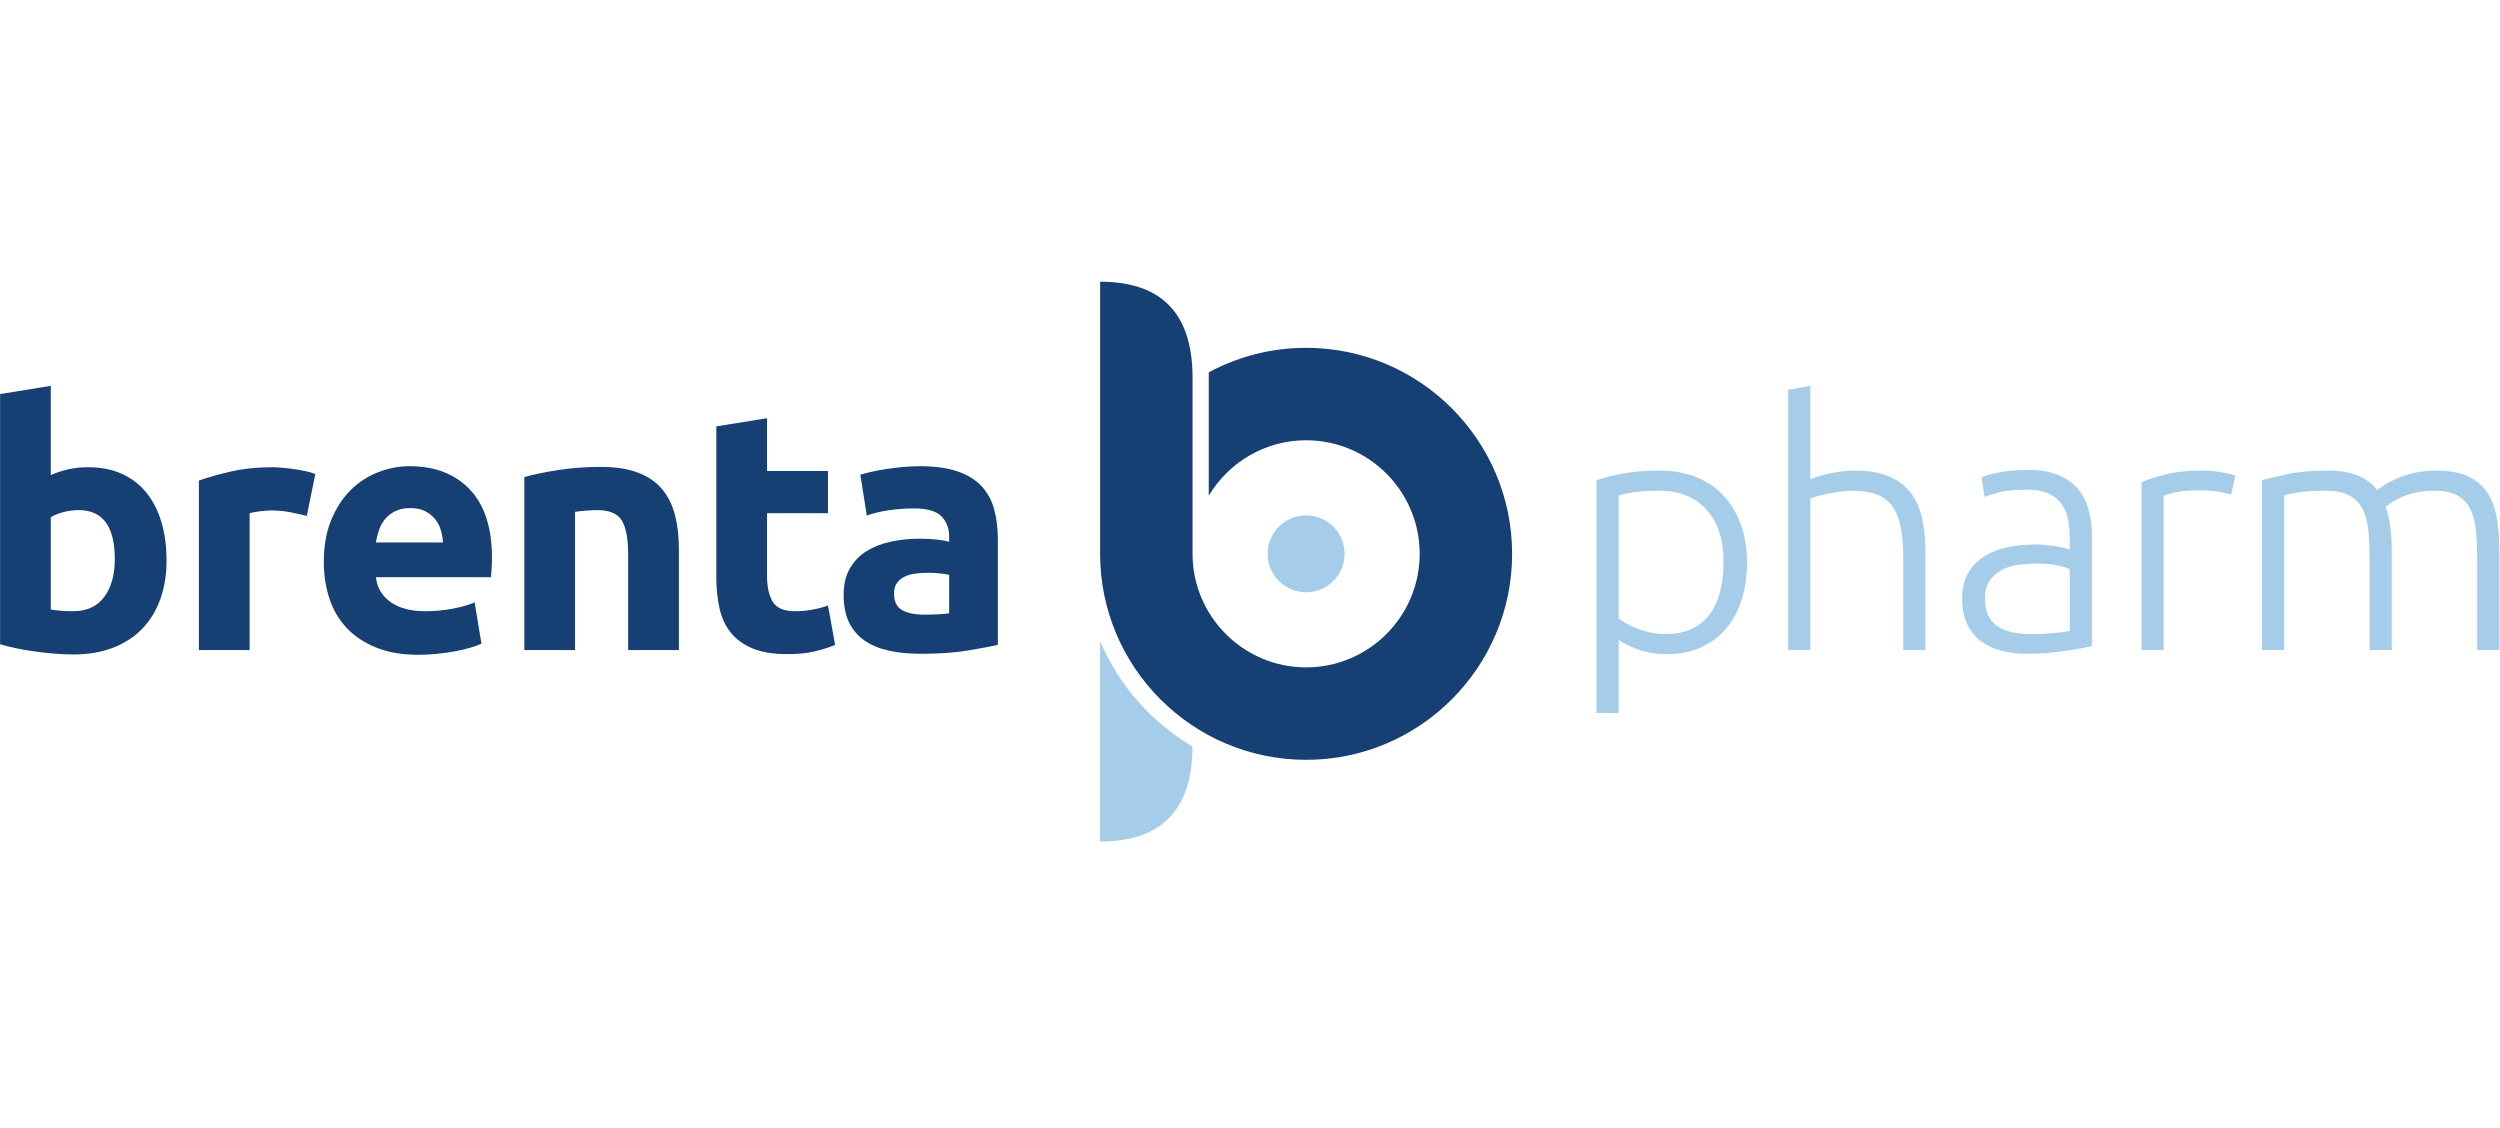
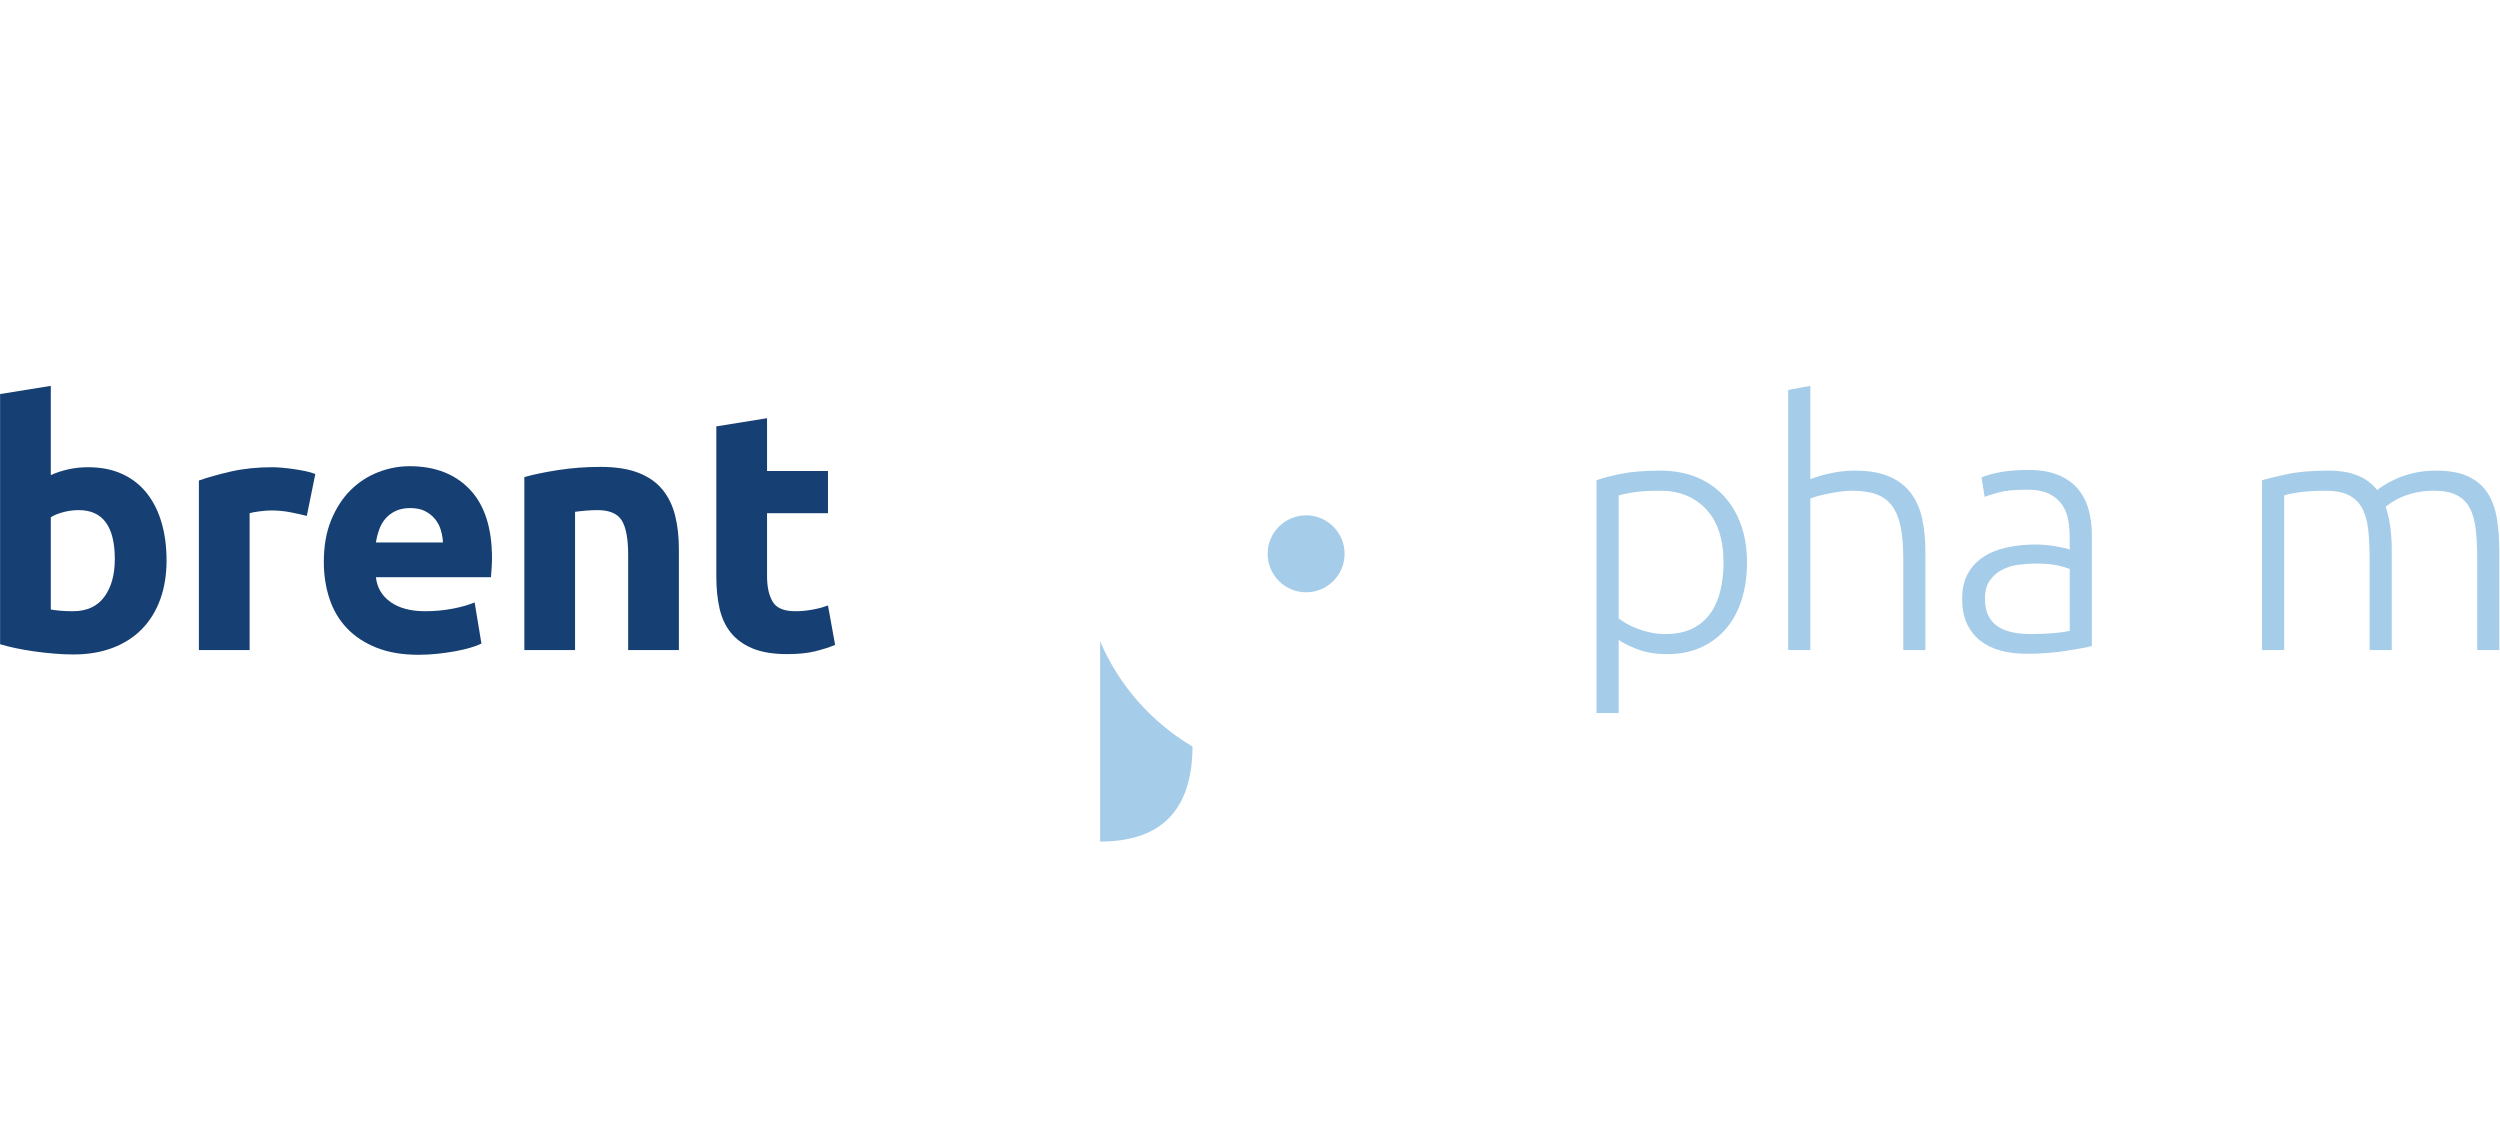
<svg xmlns="http://www.w3.org/2000/svg" xmlns:ns1="http://www.serif.com/" width="100%" height="100%" viewBox="0 0 308 139" version="1.1" xml:space="preserve" style="fill-rule:evenodd;clip-rule:evenodd;stroke-linejoin:round;stroke-miterlimit:2;">
  <g id="Livello-1" ns1:id="Livello 1" transform="matrix(0.387,0,0,0.387,-10.346,14.391)">
    <g transform="matrix(1,0,0,1,63.283,115.997)">
      <path d="M0,24.818C0,14.415 -3.83,9.212 -11.487,9.212C-13.149,9.212 -14.792,9.43 -16.417,9.861C-18.044,10.296 -19.363,10.837 -20.374,11.487L-20.374,40.857C-19.58,41.003 -18.569,41.127 -17.339,41.235C-16.111,41.345 -14.776,41.398 -13.329,41.398C-8.924,41.398 -5.6,39.881 -3.359,36.846C-1.121,33.812 0,29.804 0,24.818M16.473,25.25C16.473,29.804 15.804,33.922 14.468,37.606C13.13,41.29 11.198,44.433 8.67,47.033C6.14,49.636 3.035,51.64 -0.649,53.047C-4.334,54.456 -8.525,55.163 -13.221,55.163C-15.171,55.163 -17.214,55.068 -19.344,54.89C-21.476,54.71 -23.57,54.474 -25.629,54.186C-27.689,53.897 -29.658,53.554 -31.536,53.157C-33.416,52.761 -35.076,52.345 -36.521,51.91L-36.521,-27.742L-20.374,-30.345L-20.374,-1.951C-18.569,-2.744 -16.688,-3.36 -14.739,-3.792C-12.788,-4.227 -10.693,-4.443 -8.453,-4.443C-4.407,-4.443 -0.831,-3.739 2.276,-2.329C5.382,-0.922 7.983,1.084 10.079,3.685C12.173,6.285 13.763,9.412 14.847,13.059C15.931,16.708 16.473,20.771 16.473,25.25" style="fill:rgb(22,64,115);fill-rule:nonzero;" />
    </g>
    <g transform="matrix(1,0,0,1,124.405,154.253)">
      <path d="M0,-27.201C-1.446,-27.562 -3.143,-27.943 -5.093,-28.339C-7.044,-28.736 -9.141,-28.936 -11.379,-28.936C-12.392,-28.936 -13.601,-28.844 -15.009,-28.665C-16.418,-28.485 -17.485,-28.284 -18.207,-28.068L-18.207,15.498L-34.354,15.498L-34.354,-38.471C-31.465,-39.484 -28.051,-40.44 -24.113,-41.345C-20.175,-42.248 -15.787,-42.699 -10.945,-42.699C-10.079,-42.699 -9.033,-42.644 -7.803,-42.536C-6.575,-42.428 -5.348,-42.283 -4.118,-42.102C-2.891,-41.922 -1.663,-41.706 -0.434,-41.453C0.794,-41.2 1.842,-40.893 2.709,-40.532L0,-27.201Z" style="fill:rgb(22,64,115);fill-rule:nonzero;" />
    </g>
    <g transform="matrix(1,0,0,1,167.752,146.99)">
      <path d="M0,-11.486C-0.073,-12.856 -0.308,-14.195 -0.705,-15.494C-1.102,-16.796 -1.716,-17.952 -2.547,-18.965C-3.378,-19.973 -4.426,-20.805 -5.689,-21.457C-6.954,-22.105 -8.525,-22.431 -10.404,-22.431C-12.21,-22.431 -13.763,-22.123 -15.063,-21.51C-16.364,-20.896 -17.447,-20.083 -18.315,-19.07C-19.182,-18.058 -19.851,-16.886 -20.32,-15.549C-20.79,-14.211 -21.132,-12.856 -21.35,-11.486L0,-11.486ZM-37.93,-5.307C-37.93,-10.363 -37.155,-14.792 -35.6,-18.584C-34.048,-22.376 -32.006,-25.536 -29.478,-28.068C-26.949,-30.596 -24.042,-32.51 -20.752,-33.811C-17.466,-35.111 -14.088,-35.762 -10.621,-35.762C-2.53,-35.762 3.864,-33.285 8.562,-28.339C13.257,-23.389 15.605,-16.109 15.605,-6.501C15.605,-5.561 15.568,-4.53 15.497,-3.411C15.425,-2.293 15.352,-1.299 15.28,-0.431L-21.35,-0.431C-20.988,2.893 -19.436,5.528 -16.688,7.479C-13.945,9.429 -10.26,10.405 -5.635,10.405C-2.673,10.405 0.233,10.134 3.088,9.592C5.942,9.05 8.272,8.383 10.079,7.588L12.246,20.7C11.379,21.135 10.222,21.568 8.779,22.001C7.332,22.435 5.726,22.814 3.956,23.138C2.185,23.463 0.288,23.735 -1.734,23.952C-3.758,24.17 -5.78,24.276 -7.803,24.276C-12.934,24.276 -17.394,23.519 -21.187,22.001C-24.979,20.484 -28.122,18.408 -30.615,15.769C-33.107,13.133 -34.95,10.01 -36.142,6.395C-37.334,2.784 -37.93,-1.119 -37.93,-5.307" style="fill:rgb(22,64,115);fill-rule:nonzero;" />
    </g>
    <g transform="matrix(1,0,0,1,193.654,166.499)">
      <path d="M0,-51.801C2.745,-52.596 6.285,-53.336 10.62,-54.023C14.956,-54.71 19.506,-55.053 24.275,-55.053C29.114,-55.053 33.143,-54.42 36.359,-53.155C39.572,-51.891 42.119,-50.105 43.999,-47.793C45.876,-45.481 47.212,-42.735 48.008,-39.557C48.803,-36.378 49.2,-32.837 49.2,-28.935L49.2,3.252L33.053,3.252L33.053,-26.986C33.053,-32.187 32.365,-35.871 30.993,-38.038C29.621,-40.207 27.055,-41.29 23.299,-41.29C22.143,-41.29 20.916,-41.238 19.615,-41.128C18.314,-41.02 17.158,-40.892 16.147,-40.749L16.147,3.252L0,3.252L0,-51.801Z" style="fill:rgb(22,64,115);fill-rule:nonzero;" />
    </g>
    <g transform="matrix(1,0,0,1,254.773,168.45)">
      <path d="M0,-69.902L16.147,-72.501L16.147,-55.703L35.545,-55.703L35.545,-42.266L16.147,-42.266L16.147,-22.218C16.147,-18.82 16.743,-16.111 17.935,-14.088C19.127,-12.067 21.528,-11.056 25.141,-11.056C26.875,-11.056 28.664,-11.218 30.506,-11.542C32.349,-11.868 34.028,-12.318 35.545,-12.899L37.821,-0.325C35.871,0.471 33.703,1.155 31.319,1.732C28.935,2.309 26.009,2.599 22.541,2.599C18.133,2.599 14.484,2.003 11.595,0.811C8.705,-0.38 6.394,-2.04 4.66,-4.172C2.925,-6.304 1.714,-8.887 1.029,-11.921C0.341,-14.955 0,-18.316 0,-22L0,-69.902Z" style="fill:rgb(22,64,115);fill-rule:nonzero;" />
    </g>
    <g transform="matrix(1,0,0,1,320.879,123.691)">
-       <path d="M0,34.79C1.589,34.79 3.106,34.755 4.552,34.68C5.997,34.609 7.152,34.499 8.02,34.354L8.02,22.11C7.369,21.965 6.394,21.821 5.093,21.675C3.793,21.533 2.602,21.459 1.517,21.459C0,21.459 -1.427,21.551 -2.764,21.729C-4.101,21.91 -5.274,22.256 -6.285,22.76C-7.298,23.265 -8.092,23.951 -8.669,24.818C-9.249,25.686 -9.536,26.769 -9.536,28.069C-9.536,30.6 -8.688,32.35 -6.99,33.325C-5.292,34.301 -2.963,34.79 0,34.79M-1.3,-12.462C3.468,-12.462 7.441,-11.921 10.621,-10.835C13.799,-9.752 16.346,-8.197 18.261,-6.176C20.175,-4.152 21.529,-1.695 22.325,1.194C23.119,4.084 23.517,7.299 23.517,10.84L23.517,44.435C21.204,44.941 17.99,45.536 13.872,46.222C9.754,46.908 4.769,47.252 -1.083,47.252C-4.768,47.252 -8.11,46.926 -11.107,46.276C-14.106,45.625 -16.688,44.561 -18.856,43.079C-21.023,41.599 -22.687,39.665 -23.841,37.282C-24.998,34.895 -25.575,31.972 -25.575,28.503C-25.575,25.18 -24.908,22.363 -23.57,20.049C-22.234,17.739 -20.446,15.896 -18.206,14.522C-15.967,13.152 -13.402,12.159 -10.512,11.542C-7.623,10.93 -4.625,10.622 -1.517,10.622C0.578,10.622 2.439,10.714 4.064,10.893C5.69,11.075 7.007,11.309 8.02,11.597L8.02,10.08C8.02,7.334 7.189,5.132 5.527,3.469C3.865,1.807 0.976,0.977 -3.143,0.977C-5.889,0.977 -8.598,1.177 -11.271,1.571C-13.944,1.972 -16.256,2.531 -18.206,3.251L-20.265,-9.752C-19.327,-10.041 -18.152,-10.347 -16.743,-10.672C-15.334,-10.999 -13.8,-11.285 -12.137,-11.54C-10.477,-11.792 -8.724,-12.009 -6.881,-12.192C-5.039,-12.371 -3.18,-12.462 -1.3,-12.462" style="fill:rgb(22,64,115);fill-rule:nonzero;" />
-     </g>
+       </g>
    <g transform="matrix(1,0,0,1,542.034,142.766)">
      <path d="M0,16.904C0.65,17.41 1.463,17.952 2.438,18.531C3.414,19.11 4.552,19.652 5.853,20.156C7.152,20.663 8.562,21.077 10.079,21.403C11.596,21.728 13.185,21.889 14.848,21.889C18.314,21.889 21.223,21.295 23.571,20.103C25.918,18.91 27.814,17.285 29.261,15.225C30.705,13.167 31.753,10.747 32.403,7.966C33.054,5.184 33.378,2.24 33.378,-0.867C33.378,-8.236 31.536,-13.888 27.853,-17.828C24.167,-21.765 19.29,-23.734 13.222,-23.734C9.754,-23.734 6.953,-23.573 4.822,-23.247C2.691,-22.921 1.084,-22.578 0,-22.217L0,16.904ZM0,47.033L-7.044,47.033L-7.044,-27.095C-4.949,-27.815 -2.276,-28.504 0.976,-29.151C4.227,-29.803 8.345,-30.129 13.33,-30.129C17.448,-30.129 21.187,-29.459 24.547,-28.123C27.906,-26.784 30.794,-24.853 33.217,-22.325C35.636,-19.797 37.514,-16.727 38.852,-13.113C40.188,-9.5 40.856,-5.419 40.856,-0.867C40.856,3.396 40.296,7.313 39.177,10.889C38.056,14.466 36.413,17.54 34.246,20.103C32.078,22.667 29.423,24.673 26.28,26.117C23.138,27.562 19.543,28.284 15.497,28.284C11.813,28.284 8.615,27.758 5.906,26.714C3.197,25.666 1.228,24.673 0,23.732L0,47.033Z" style="fill:rgb(165,204,233);fill-rule:nonzero;" />
    </g>
    <g transform="matrix(1,0,0,1,596.002,85.652)">
-       <path d="M0,84.099L0,1.302L7.044,0L7.044,29.694C9.355,28.828 11.704,28.161 14.089,27.692C16.473,27.221 18.857,26.985 21.241,26.985C25.576,26.985 29.187,27.601 32.078,28.828C34.967,30.059 37.28,31.809 39.014,34.084C40.748,36.359 41.957,39.088 42.645,42.267C43.33,45.447 43.674,48.949 43.674,52.778L43.674,84.099L36.629,84.099L36.629,55.053C36.629,51.08 36.358,47.722 35.816,44.976C35.274,42.232 34.371,39.991 33.108,38.256C31.843,36.522 30.163,35.276 28.068,34.518C25.973,33.759 23.335,33.38 20.157,33.38C18.928,33.38 17.61,33.488 16.201,33.706C14.793,33.922 13.474,34.157 12.246,34.409C11.017,34.663 9.916,34.934 8.941,35.221C7.966,35.512 7.332,35.727 7.044,35.872L7.044,84.099L0,84.099Z" style="fill:rgb(165,204,233);fill-rule:nonzero;" />
+       <path d="M0,84.099L0,1.302L7.044,0L7.044,29.694C9.355,28.828 11.704,28.161 14.089,27.692C16.473,27.221 18.857,26.985 21.241,26.985C25.576,26.985 29.187,27.601 32.078,28.828C34.967,30.059 37.28,31.809 39.014,34.084C40.748,36.359 41.957,39.088 42.645,42.267C43.33,45.447 43.674,48.949 43.674,52.778L43.674,84.099L36.629,84.099L36.629,55.053C36.629,51.08 36.358,47.722 35.816,44.976C35.274,42.232 34.371,39.991 33.108,38.256C31.843,36.522 30.163,35.276 28.068,34.518C25.973,33.759 23.335,33.38 20.157,33.38C18.928,33.38 17.61,33.488 16.201,33.706C14.793,33.922 13.474,34.157 12.246,34.409C11.017,34.663 9.916,34.934 8.941,35.221C7.966,35.512 7.332,35.727 7.044,35.872L7.044,84.099Z" style="fill:rgb(165,204,233);fill-rule:nonzero;" />
    </g>
    <g transform="matrix(1,0,0,1,673.161,118.708)">
      <path d="M0,45.947C2.745,45.947 5.147,45.859 7.206,45.676C9.266,45.498 11.017,45.262 12.463,44.973L12.463,25.249C11.667,24.888 10.403,24.51 8.67,24.111C6.936,23.717 4.552,23.516 1.518,23.516C-0.217,23.516 -2.023,23.641 -3.901,23.893C-5.781,24.148 -7.515,24.69 -9.104,25.52C-10.693,26.35 -11.994,27.489 -13.005,28.933C-14.018,30.38 -14.521,32.294 -14.521,34.676C-14.521,36.773 -14.181,38.544 -13.492,39.988C-12.807,41.432 -11.831,42.589 -10.566,43.454C-9.303,44.322 -7.785,44.956 -6.015,45.352C-4.246,45.751 -2.24,45.947 0,45.947M-0.65,-6.287C3.034,-6.287 6.158,-5.761 8.724,-4.717C11.287,-3.669 13.365,-2.224 14.955,-0.381C16.543,1.462 17.7,3.649 18.423,6.176C19.145,8.705 19.507,11.449 19.507,14.413L19.507,49.741C18.784,49.959 17.735,50.194 16.364,50.446C14.991,50.699 13.401,50.971 11.595,51.259C9.788,51.545 7.784,51.78 5.581,51.963C3.376,52.141 1.119,52.234 -1.192,52.234C-4.155,52.234 -6.882,51.908 -9.374,51.259C-11.867,50.607 -14.034,49.578 -15.876,48.169C-17.72,46.759 -19.165,44.956 -20.211,42.752C-21.259,40.55 -21.783,37.856 -21.783,34.676C-21.783,31.642 -21.205,29.044 -20.049,26.875C-18.894,24.708 -17.269,22.919 -15.173,21.51C-13.077,20.101 -10.586,19.072 -7.694,18.421C-4.806,17.771 -1.662,17.447 1.734,17.447C2.745,17.447 3.81,17.5 4.931,17.608C6.05,17.718 7.134,17.863 8.182,18.042C9.228,18.224 10.133,18.405 10.892,18.586C11.65,18.766 12.173,18.927 12.463,19.072L12.463,15.604C12.463,13.653 12.317,11.757 12.029,9.914C11.739,8.073 11.108,6.412 10.133,4.928C9.157,3.448 7.784,2.257 6.015,1.352C4.243,0.449 1.914,-0.002 -0.976,-0.002C-5.094,-0.002 -8.165,0.288 -10.188,0.865C-12.211,1.445 -13.692,1.913 -14.63,2.275L-15.605,-3.904C-14.378,-4.481 -12.481,-5.023 -9.916,-5.53C-7.353,-6.032 -4.265,-6.287 -0.65,-6.287" style="fill:rgb(165,204,233);fill-rule:nonzero;" />
    </g>
    <g transform="matrix(1,0,0,1,727.561,169.751)">
-       <path d="M0,-57.114C2.312,-57.114 4.497,-56.933 6.557,-56.572C8.615,-56.209 10.041,-55.848 10.837,-55.489L9.429,-49.42C8.849,-49.706 7.676,-50.015 5.906,-50.341C4.135,-50.664 1.806,-50.829 -1.084,-50.829C-4.118,-50.829 -6.557,-50.612 -8.398,-50.177C-10.241,-49.744 -11.451,-49.381 -12.029,-49.094L-12.029,0L-19.073,0L-19.073,-53.428C-17.269,-54.223 -14.775,-55.035 -11.596,-55.866C-8.417,-56.698 -4.551,-57.114 0,-57.114" style="fill:rgb(165,204,233);fill-rule:nonzero;" />
-     </g>
+       </g>
    <g transform="matrix(1,0,0,1,746.852,166.718)">
      <path d="M0,-51.046C2.094,-51.623 4.822,-52.273 8.182,-52.997C11.541,-53.717 15.893,-54.08 21.24,-54.08C28.32,-54.08 33.449,-52.019 36.629,-47.901C36.99,-48.19 37.694,-48.679 38.742,-49.366C39.789,-50.053 41.107,-50.755 42.697,-51.478C44.286,-52.2 46.147,-52.814 48.279,-53.321C50.409,-53.825 52.776,-54.08 55.377,-54.08C59.64,-54.08 63.089,-53.446 65.728,-52.184C68.363,-50.918 70.403,-49.15 71.851,-46.873C73.294,-44.596 74.27,-41.868 74.775,-38.692C75.28,-35.512 75.534,-32.042 75.534,-28.287L75.534,3.034L68.491,3.034L68.491,-26.012C68.491,-29.696 68.328,-32.894 68.003,-35.603C67.678,-38.311 67.027,-40.549 66.052,-42.321C65.076,-44.089 63.685,-45.426 61.88,-46.331C60.073,-47.234 57.724,-47.686 54.836,-47.686C52.668,-47.686 50.699,-47.485 48.93,-47.089C47.158,-46.692 45.624,-46.204 44.324,-45.627C43.023,-45.047 41.957,-44.47 41.127,-43.893C40.295,-43.313 39.699,-42.88 39.339,-42.592C39.989,-40.713 40.477,-38.6 40.802,-36.252C41.127,-33.903 41.289,-31.43 41.289,-28.829L41.289,3.034L34.245,3.034L34.245,-26.012C34.245,-29.696 34.082,-32.894 33.757,-35.603C33.433,-38.311 32.763,-40.549 31.752,-42.321C30.739,-44.089 29.314,-45.426 27.472,-46.331C25.629,-47.234 23.191,-47.686 20.157,-47.686C16.761,-47.686 13.888,-47.505 11.541,-47.144C9.192,-46.783 7.694,-46.457 7.043,-46.168L7.043,3.034L0,3.034L0,-51.046Z" style="fill:rgb(165,204,233);fill-rule:nonzero;" />
    </g>
    <g transform="matrix(-1,0,0,1,442.531,151.371)">
      <path d="M-0.001,-24.499C6.754,-24.499 12.249,-19.004 12.249,-12.249C12.249,-5.495 6.754,0 -0.001,0C-6.755,0 -12.25,-5.495 -12.25,-12.249C-12.25,-19.004 -6.755,-24.499 -0.001,-24.499" style="fill:rgb(165,204,233);fill-rule:nonzero;" />
    </g>
    <g transform="matrix(1,0,0,1,376.952,230.725)">
      <path d="M0,-63.755L0,0C18.319,0 29.313,-8.891 29.42,-30.244C16.379,-37.959 5.991,-49.699 0,-63.755" style="fill:rgb(165,204,233);fill-rule:nonzero;" />
    </g>
    <g transform="matrix(1,0,0,1,406.382,118.879)">
-       <path d="M0,19.435L0,-35.839C0,-57.421 -11.021,-66.389 -29.431,-66.389L-29.431,20.13L-29.428,20.13C-29.429,20.168 -29.431,20.206 -29.431,20.243C-29.431,56.405 -0.012,85.824 36.15,85.824C72.311,85.824 101.73,56.405 101.73,20.243C101.73,-15.918 72.311,-45.337 36.15,-45.337C24.945,-45.337 14.391,-42.507 5.155,-37.533L5.155,1.733C11.477,-8.811 22.986,-15.907 36.15,-15.907C56.083,-15.907 72.299,0.31 72.299,20.243C72.299,40.176 56.083,56.393 36.15,56.393C16.216,56.393 0,40.176 0,20.243L0,19.435Z" style="fill:rgb(22,64,115);fill-rule:nonzero;" />
-     </g>
+       </g>
  </g>
</svg>